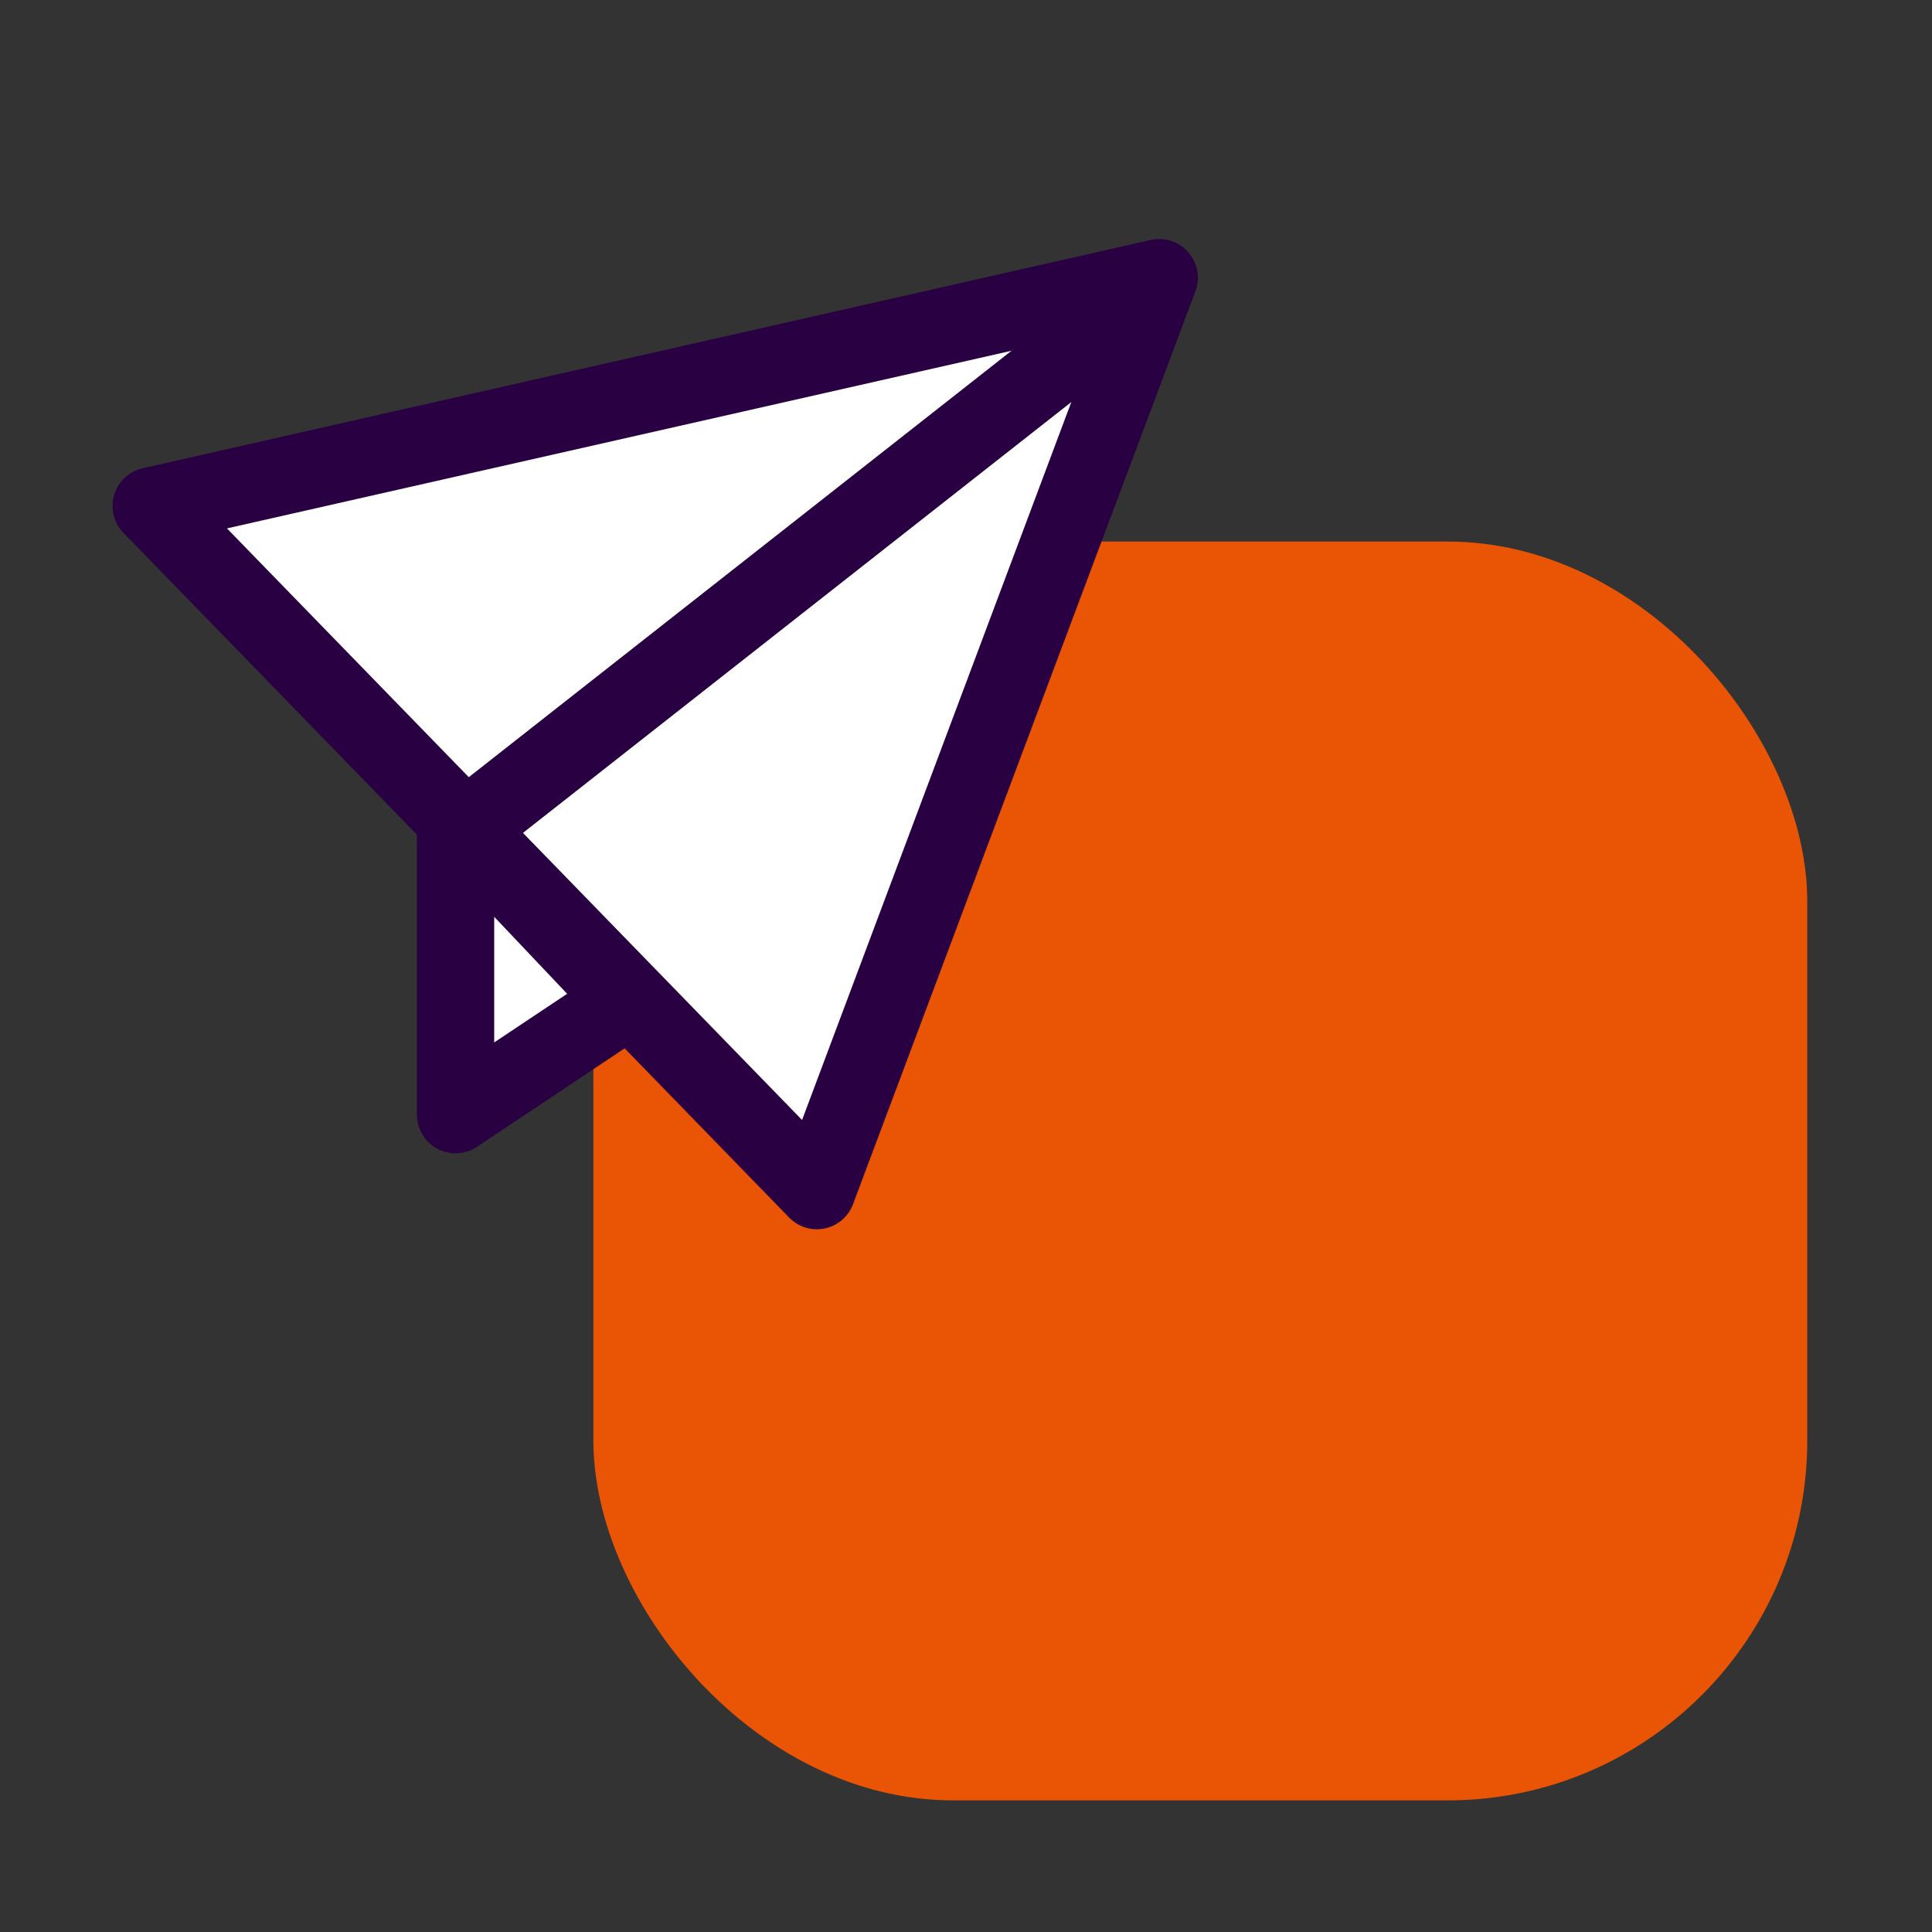
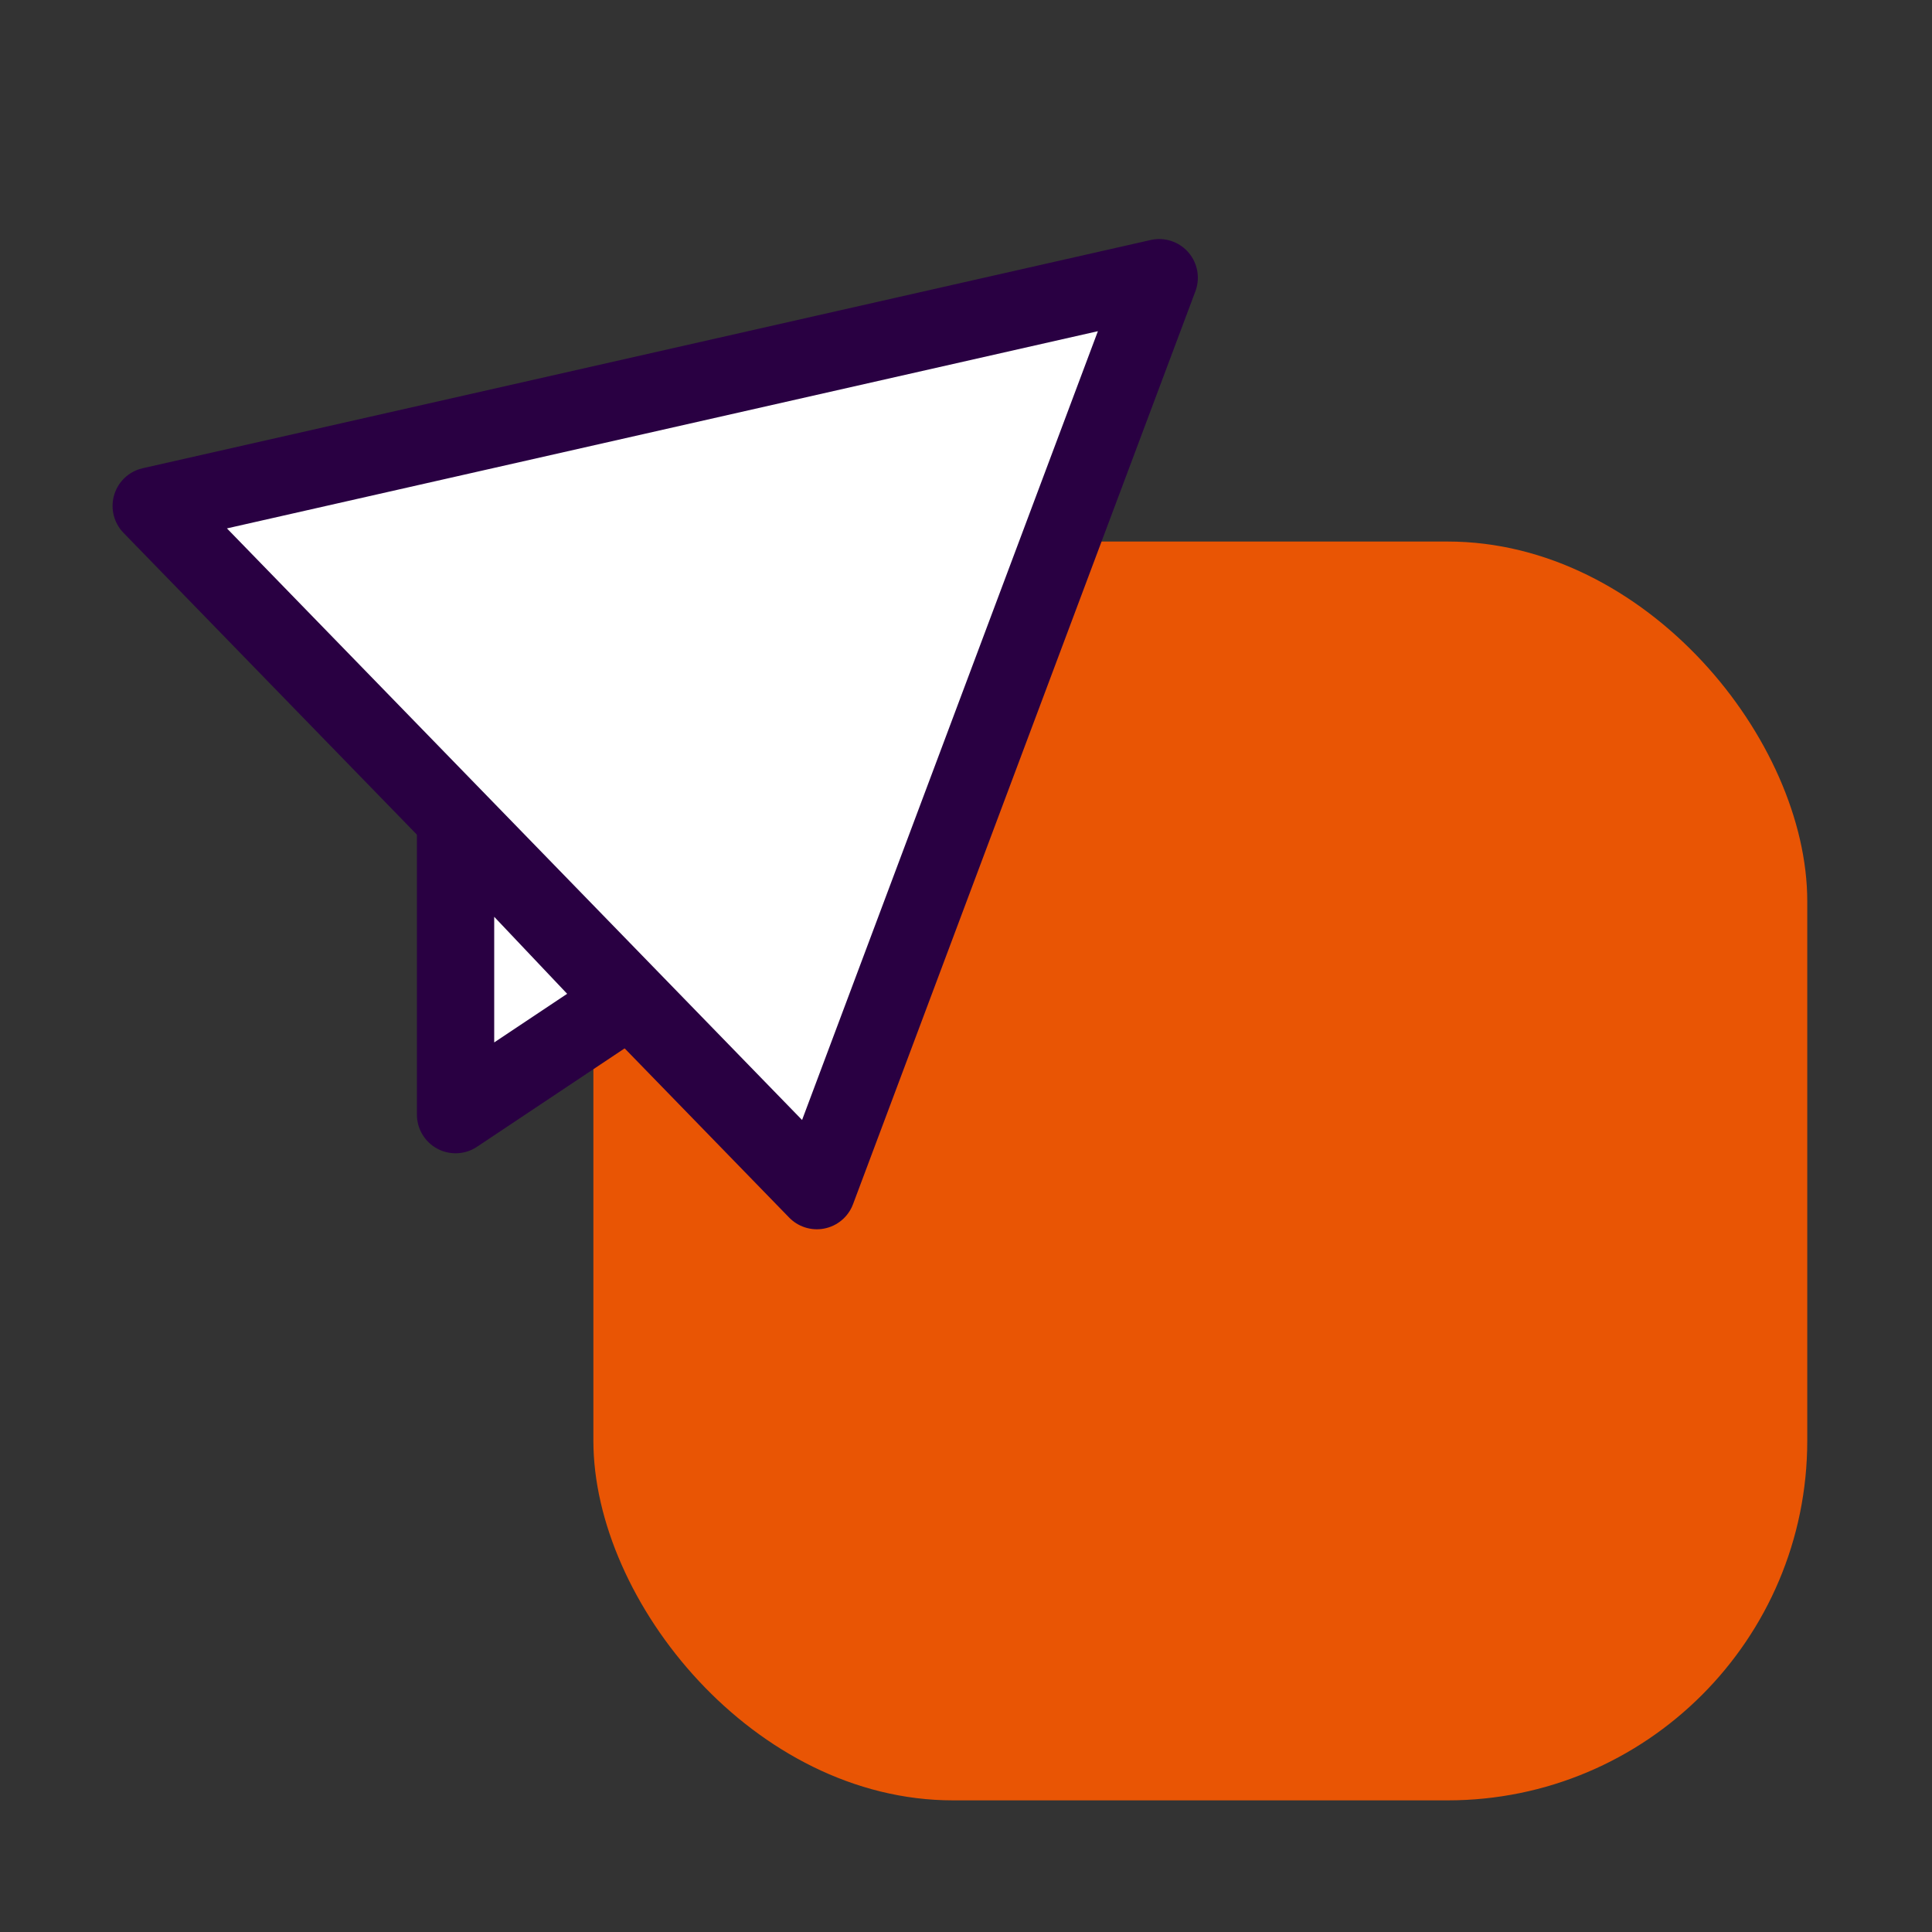
<svg xmlns="http://www.w3.org/2000/svg" id="Calque_6" data-name="Calque 6" viewBox="0 0 300 300">
  <rect x="0" y="0" width="300" height="300" fill="#333333" stroke="none" />
  <defs>
    <style>      .cls-1 {        fill: #e95504;        stroke-width: 0px;      }      .cls-2 {        fill: #000;      }      .cls-2, .cls-3 {        stroke: #290042;        stroke-linecap: round;        stroke-linejoin: round;        stroke-width: 12px;      }      .cls-3 {        fill: #fff;      }    </style>
  </defs>
  <rect class="cls-1" x="92.14" y="84.09" width="188.49" height="195.47" rx="55.85" ry="55.85" />
  <g>
    <path class="cls-3" d="M180,43.13l-53.16,141.75-51.68-53.16-51.68-53.16,156.52-35.44Z" />
    <path class="cls-3" d="M70.74,173.07v-45.77l26.58,28.06-26.58,17.72Z" />
-     <path class="cls-2" d="M175.57,47.56l-103.36,81.21" />
  </g>
</svg>